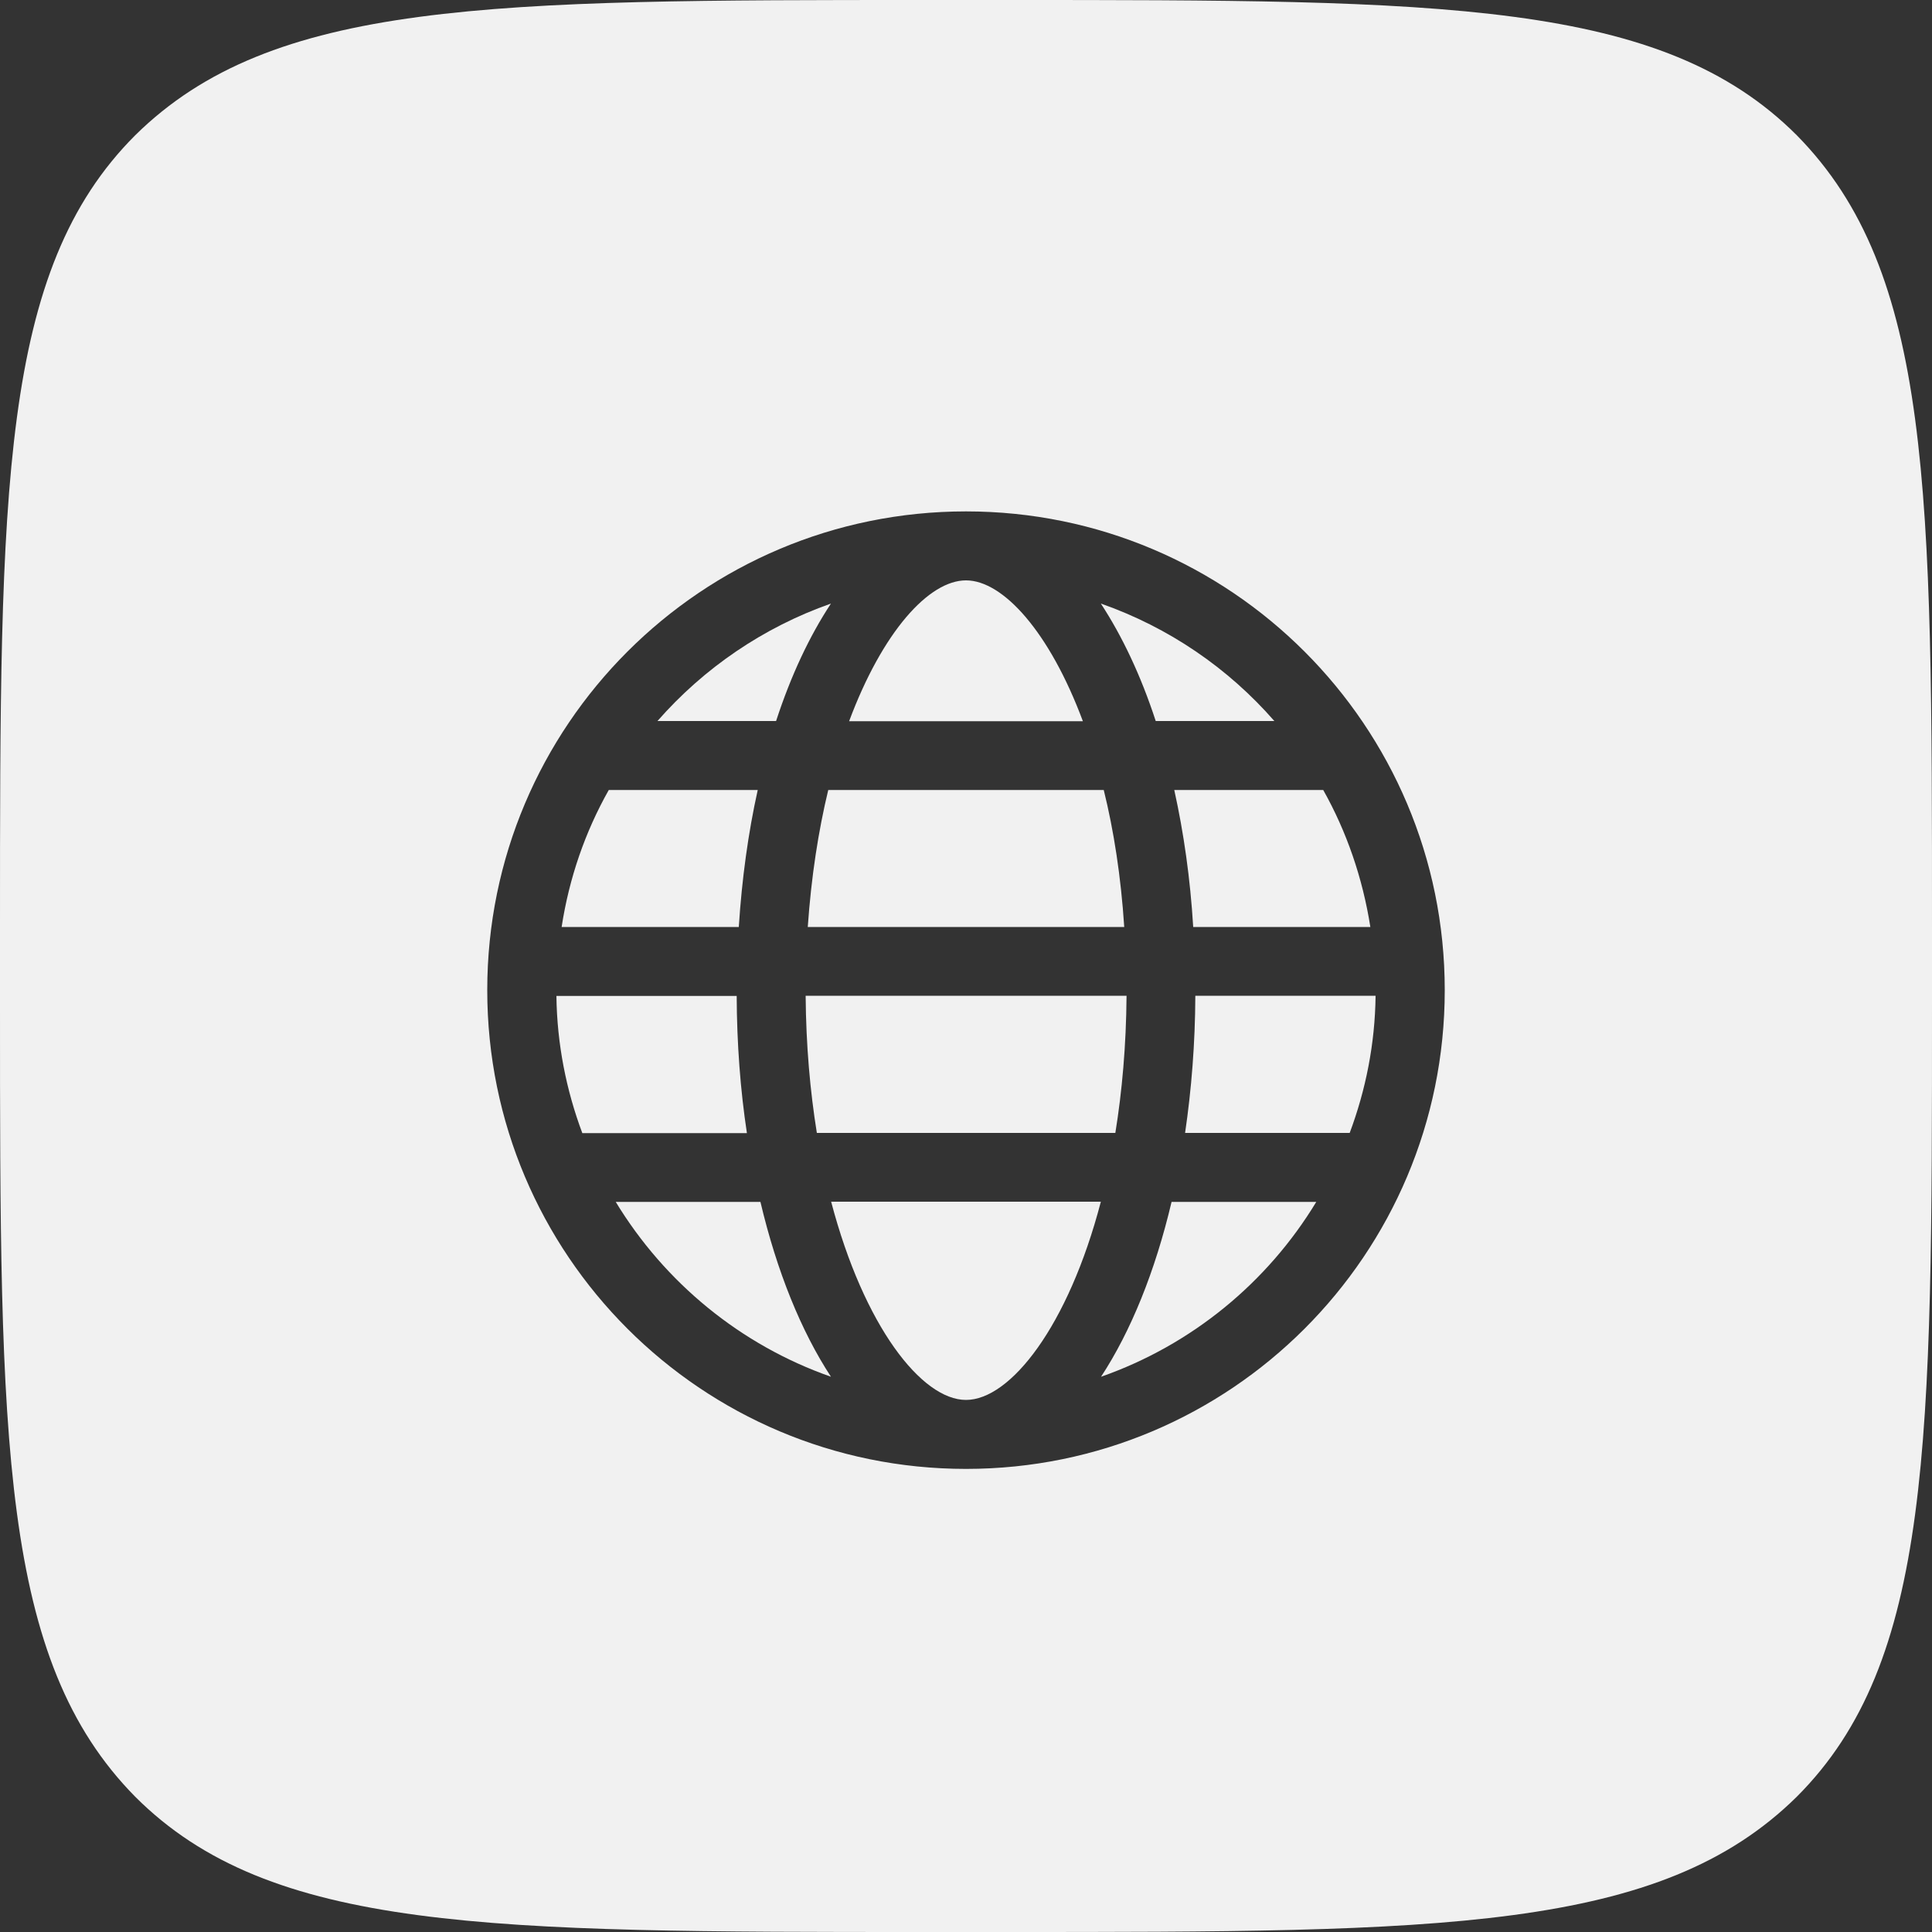
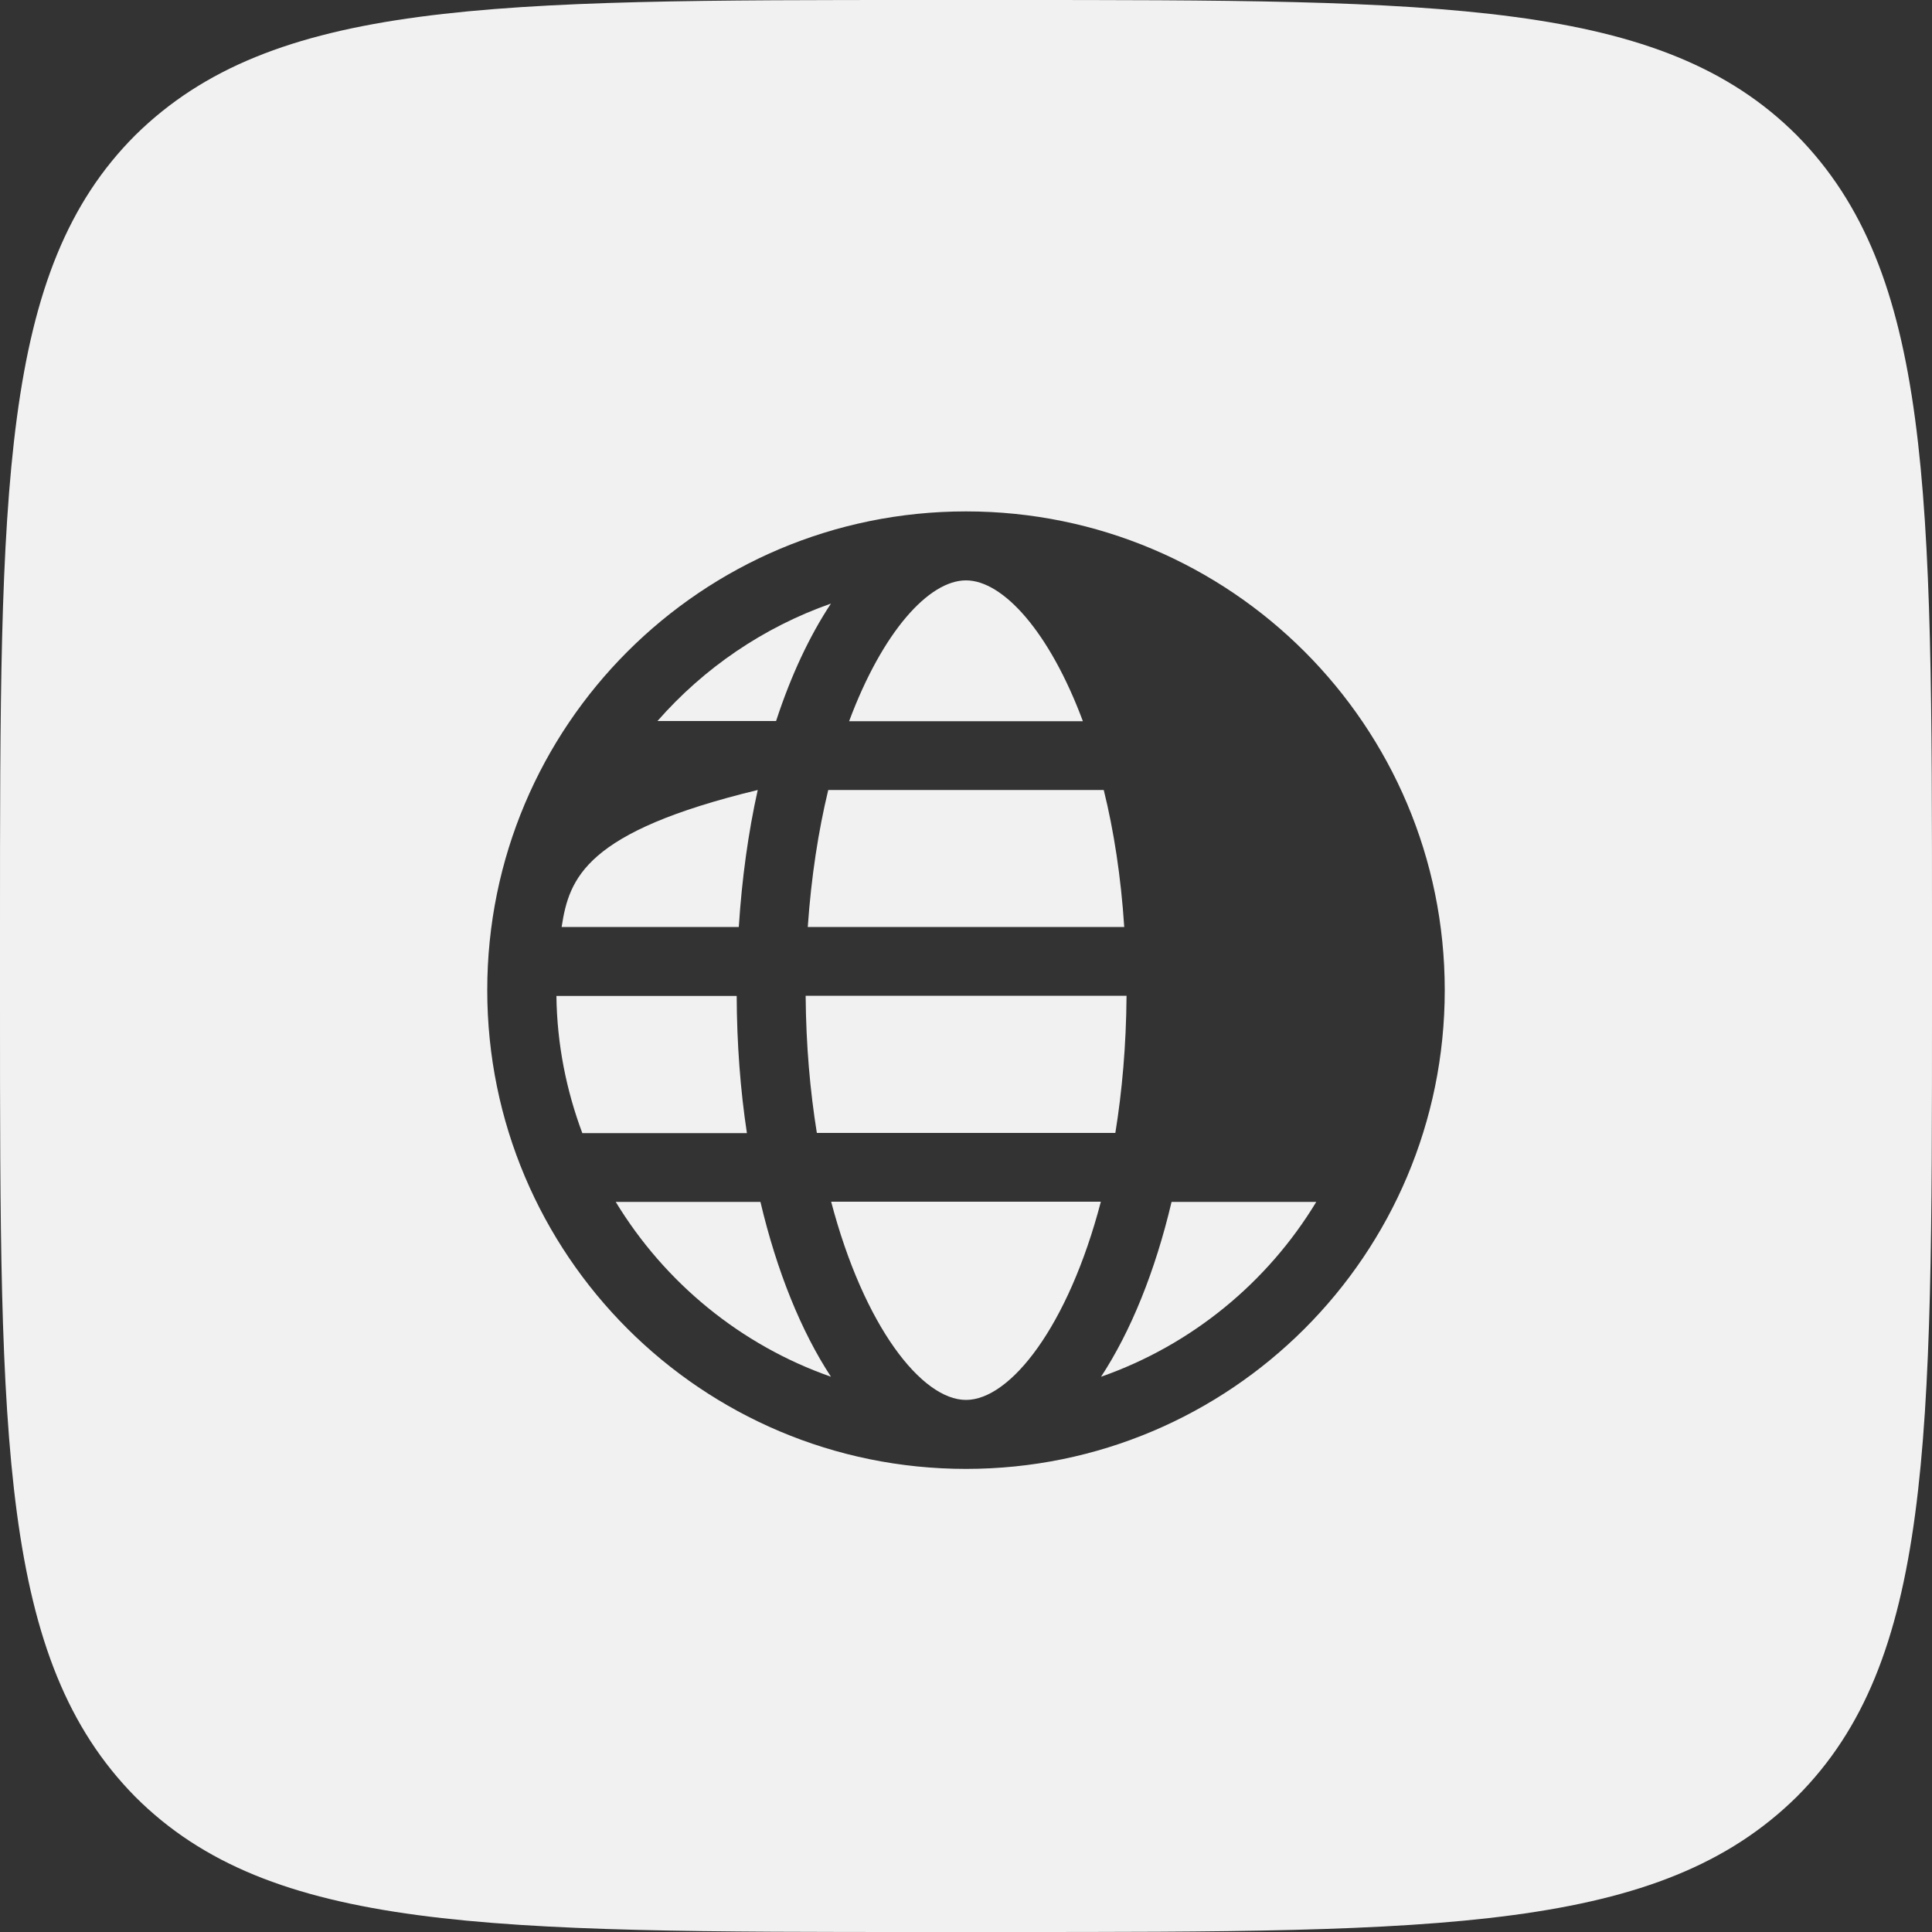
<svg xmlns="http://www.w3.org/2000/svg" width="120" height="120" viewBox="0 0 120 120" fill="none">
  <rect x="0" y="0" width="120" height="120" fill="#333333" stroke="none" />
-   <path fill-rule="evenodd" clip-rule="evenodd" d="M47.064 49.068H37.812C36.348 51.66 35.352 54.528 34.884 57.576H45.888C46.08 54.576 46.476 51.708 47.064 49.068Z" fill="#F1F1F1" />
+   <path fill-rule="evenodd" clip-rule="evenodd" d="M47.064 49.068C36.348 51.66 35.352 54.528 34.884 57.576H45.888C46.08 54.576 46.476 51.708 47.064 49.068Z" fill="#F1F1F1" />
  <path fill-rule="evenodd" clip-rule="evenodd" d="M45.757 61.86H34.56C34.596 64.848 35.172 67.716 36.169 70.38H46.392C45.984 67.692 45.769 64.824 45.757 61.86Z" fill="#F1F1F1" />
  <path fill-rule="evenodd" clip-rule="evenodd" d="M51.612 37.488C47.412 38.964 43.716 41.496 40.836 44.784H48.204C49.128 41.952 50.28 39.504 51.612 37.488Z" fill="#F1F1F1" />
-   <path fill-rule="evenodd" clip-rule="evenodd" d="M79.152 44.784C76.284 41.496 72.588 38.964 68.376 37.488C69.696 39.504 70.86 41.952 71.784 44.784H79.152Z" fill="#F1F1F1" />
  <path fill-rule="evenodd" clip-rule="evenodd" d="M60 36.048C57.696 36.048 54.816 39.228 52.74 44.796H67.26C65.184 39.228 62.292 36.048 60 36.048Z" fill="#F1F1F1" />
  <path fill-rule="evenodd" clip-rule="evenodd" d="M50.724 70.368H69.276C69.696 67.776 69.948 64.932 69.972 61.848H50.04C50.064 64.92 50.316 67.764 50.736 70.368H50.724Z" fill="#F1F1F1" />
  <path fill-rule="evenodd" clip-rule="evenodd" d="M51.444 49.068C50.832 51.6 50.388 54.456 50.172 57.576H69.828C69.624 54.444 69.18 51.588 68.556 49.068H51.432H51.444Z" fill="#F1F1F1" />
  <path fill-rule="evenodd" clip-rule="evenodd" d="M38.244 74.652C41.292 79.668 45.996 83.544 51.612 85.512C49.764 82.692 48.252 78.972 47.232 74.652H38.244Z" fill="#F1F1F1" />
  <path fill-rule="evenodd" clip-rule="evenodd" d="M111.6 8.4C103.2 0 89.64 0 62.4 0H57.6C30.48 0 16.92 0 8.4 8.4C0 16.8 0 30.36 0 57.6V62.4C0 89.52 0 103.08 8.4 111.6C16.8 120 30.36 120 57.6 120H62.4C89.52 120 103.08 120 111.6 111.6C120 103.2 120 89.64 120 62.4V57.6C120 30.48 120 16.92 111.6 8.4ZM60 91.236C43.572 91.236 30.264 77.928 30.264 61.5C30.264 45.072 43.572 31.764 60 31.764C76.428 31.764 89.736 45.072 89.736 61.5C89.736 77.928 76.428 91.236 60 91.236Z" fill="#F1F1F1" />
  <path fill-rule="evenodd" clip-rule="evenodd" d="M60 86.952C62.748 86.952 66.348 82.392 68.376 74.64H51.624C53.664 82.392 57.252 86.952 60 86.952Z" fill="#F1F1F1" />
-   <path fill-rule="evenodd" clip-rule="evenodd" d="M74.112 57.576H85.115C84.635 54.528 83.639 51.648 82.188 49.068H72.936C73.523 51.72 73.931 54.576 74.112 57.576Z" fill="#F1F1F1" />
  <path fill-rule="evenodd" clip-rule="evenodd" d="M68.388 85.512C74.004 83.544 78.72 79.668 81.756 74.652H72.768C71.748 78.972 70.236 82.692 68.388 85.512Z" fill="#F1F1F1" />
-   <path fill-rule="evenodd" clip-rule="evenodd" d="M73.608 70.368H83.832C84.828 67.704 85.404 64.848 85.44 61.848H74.244C74.232 64.812 74.004 67.668 73.608 70.368Z" fill="#F1F1F1" />
</svg>